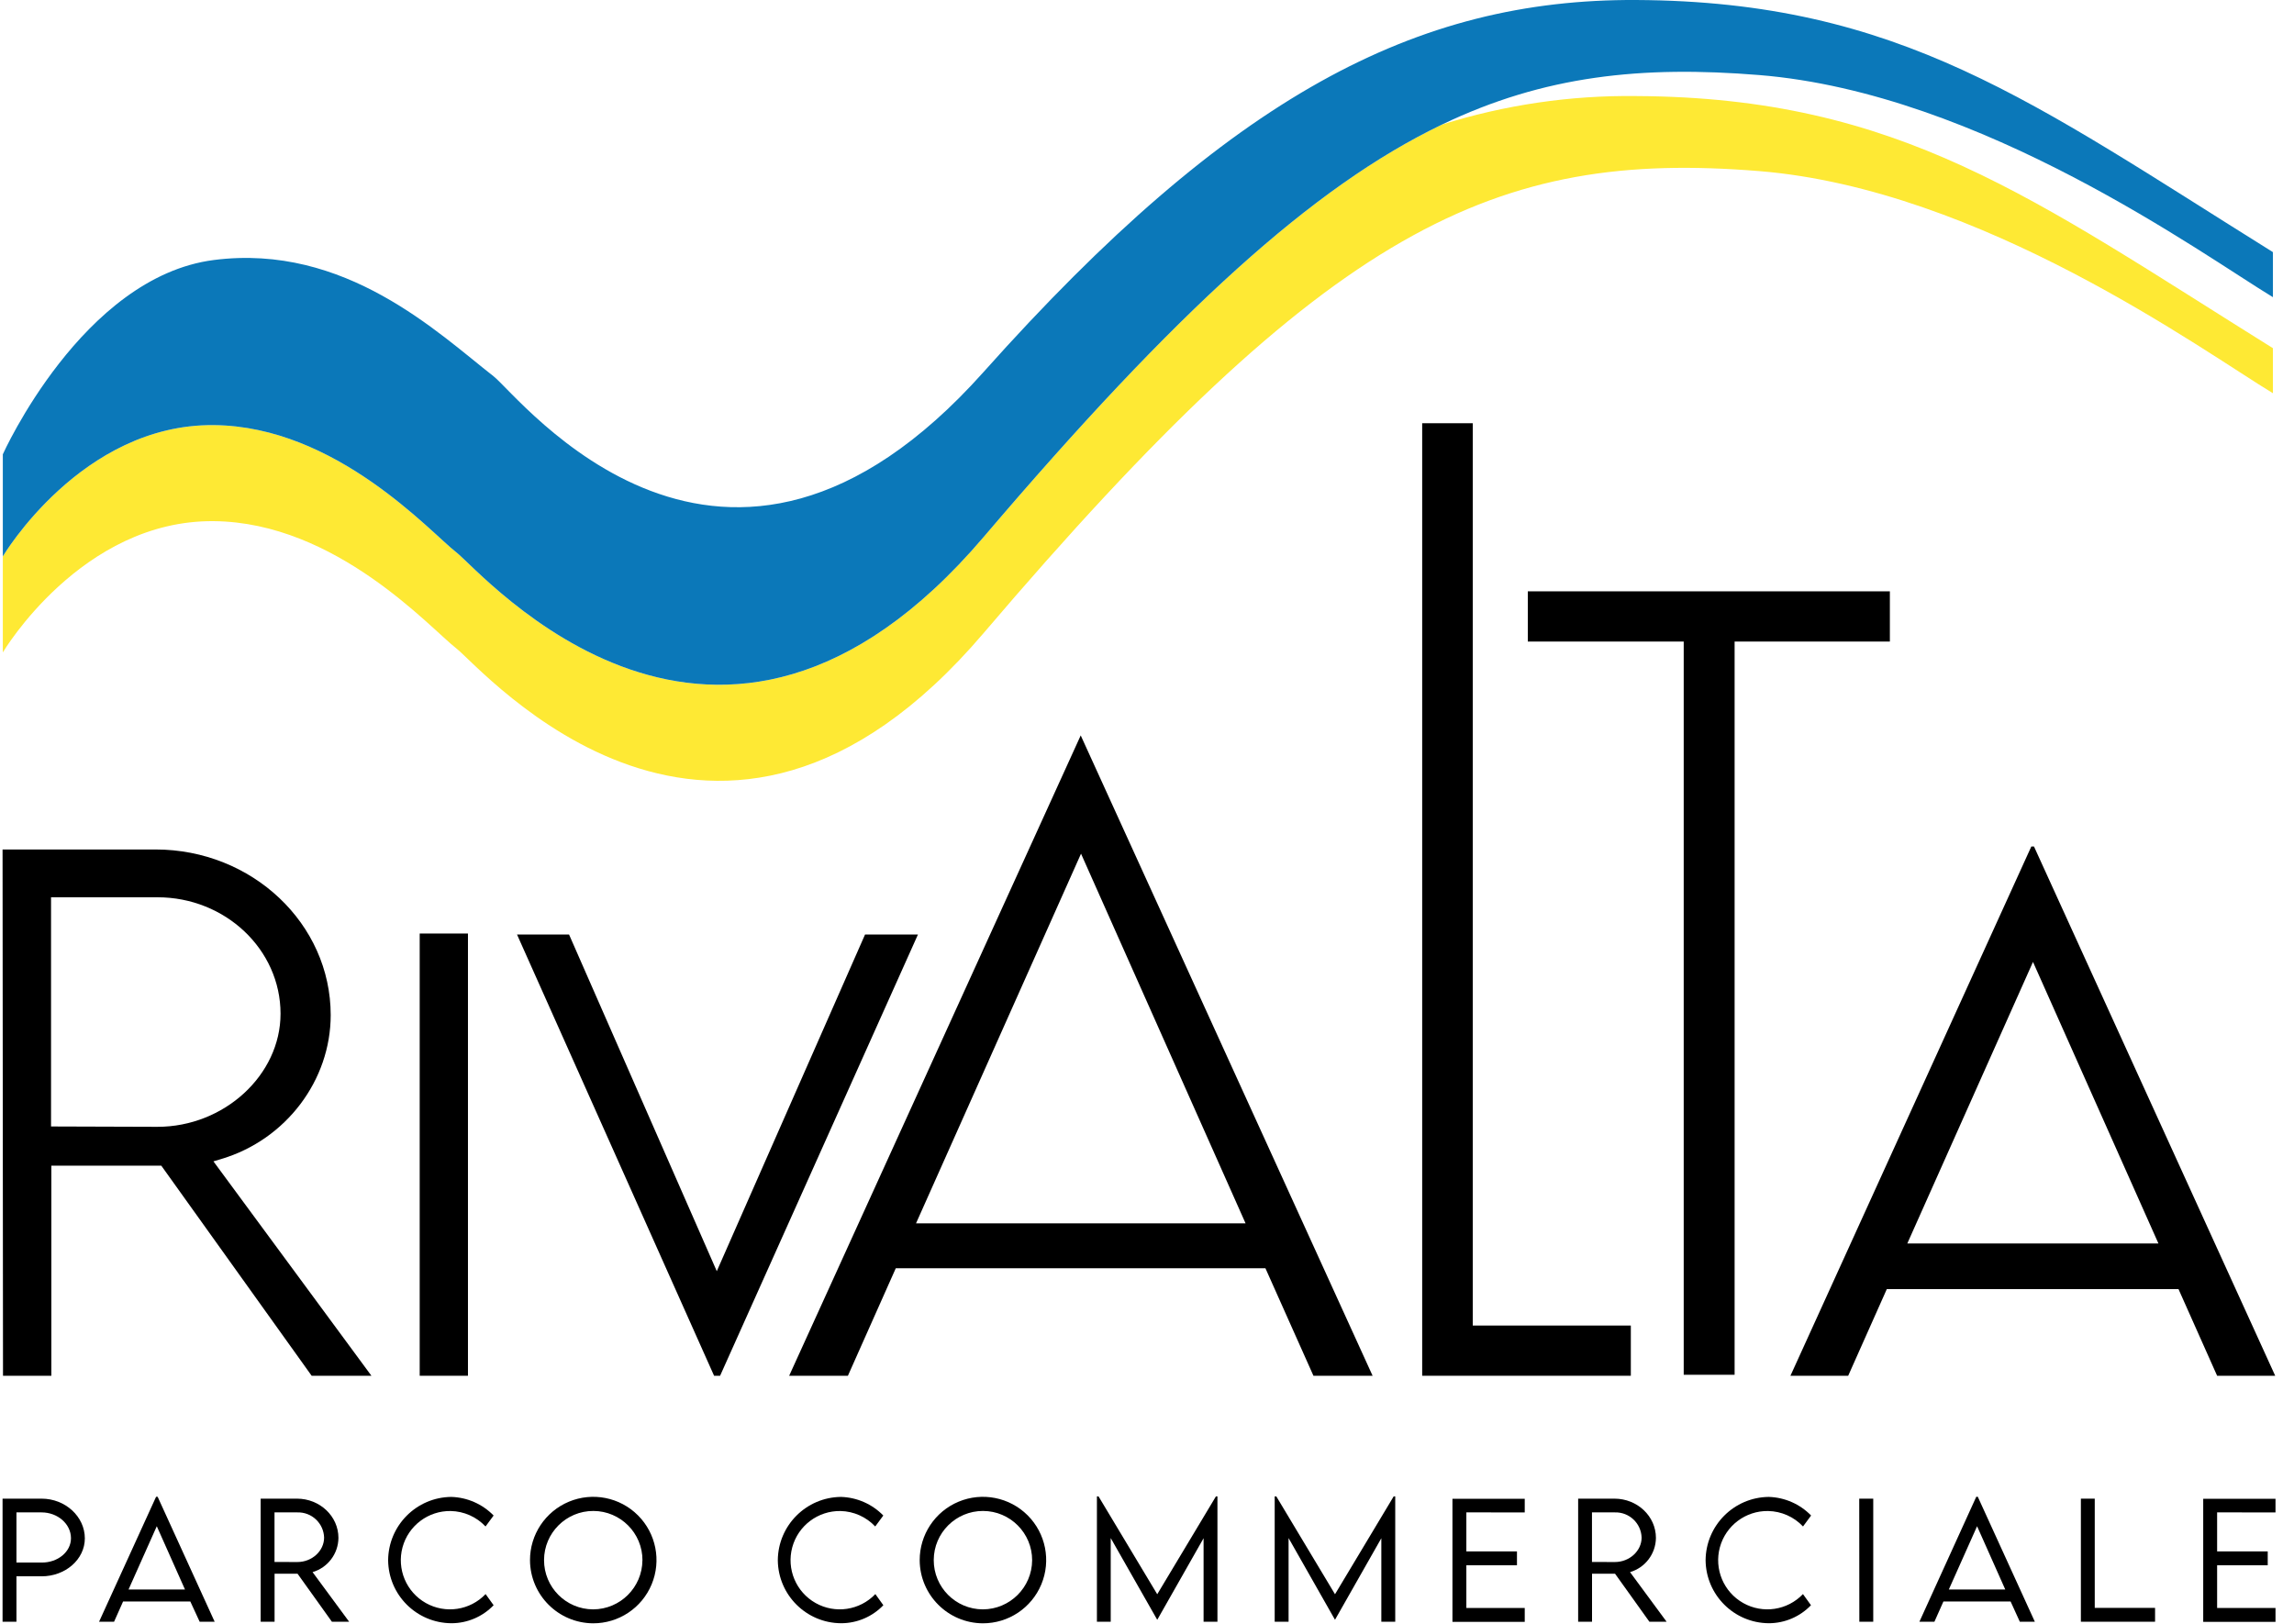
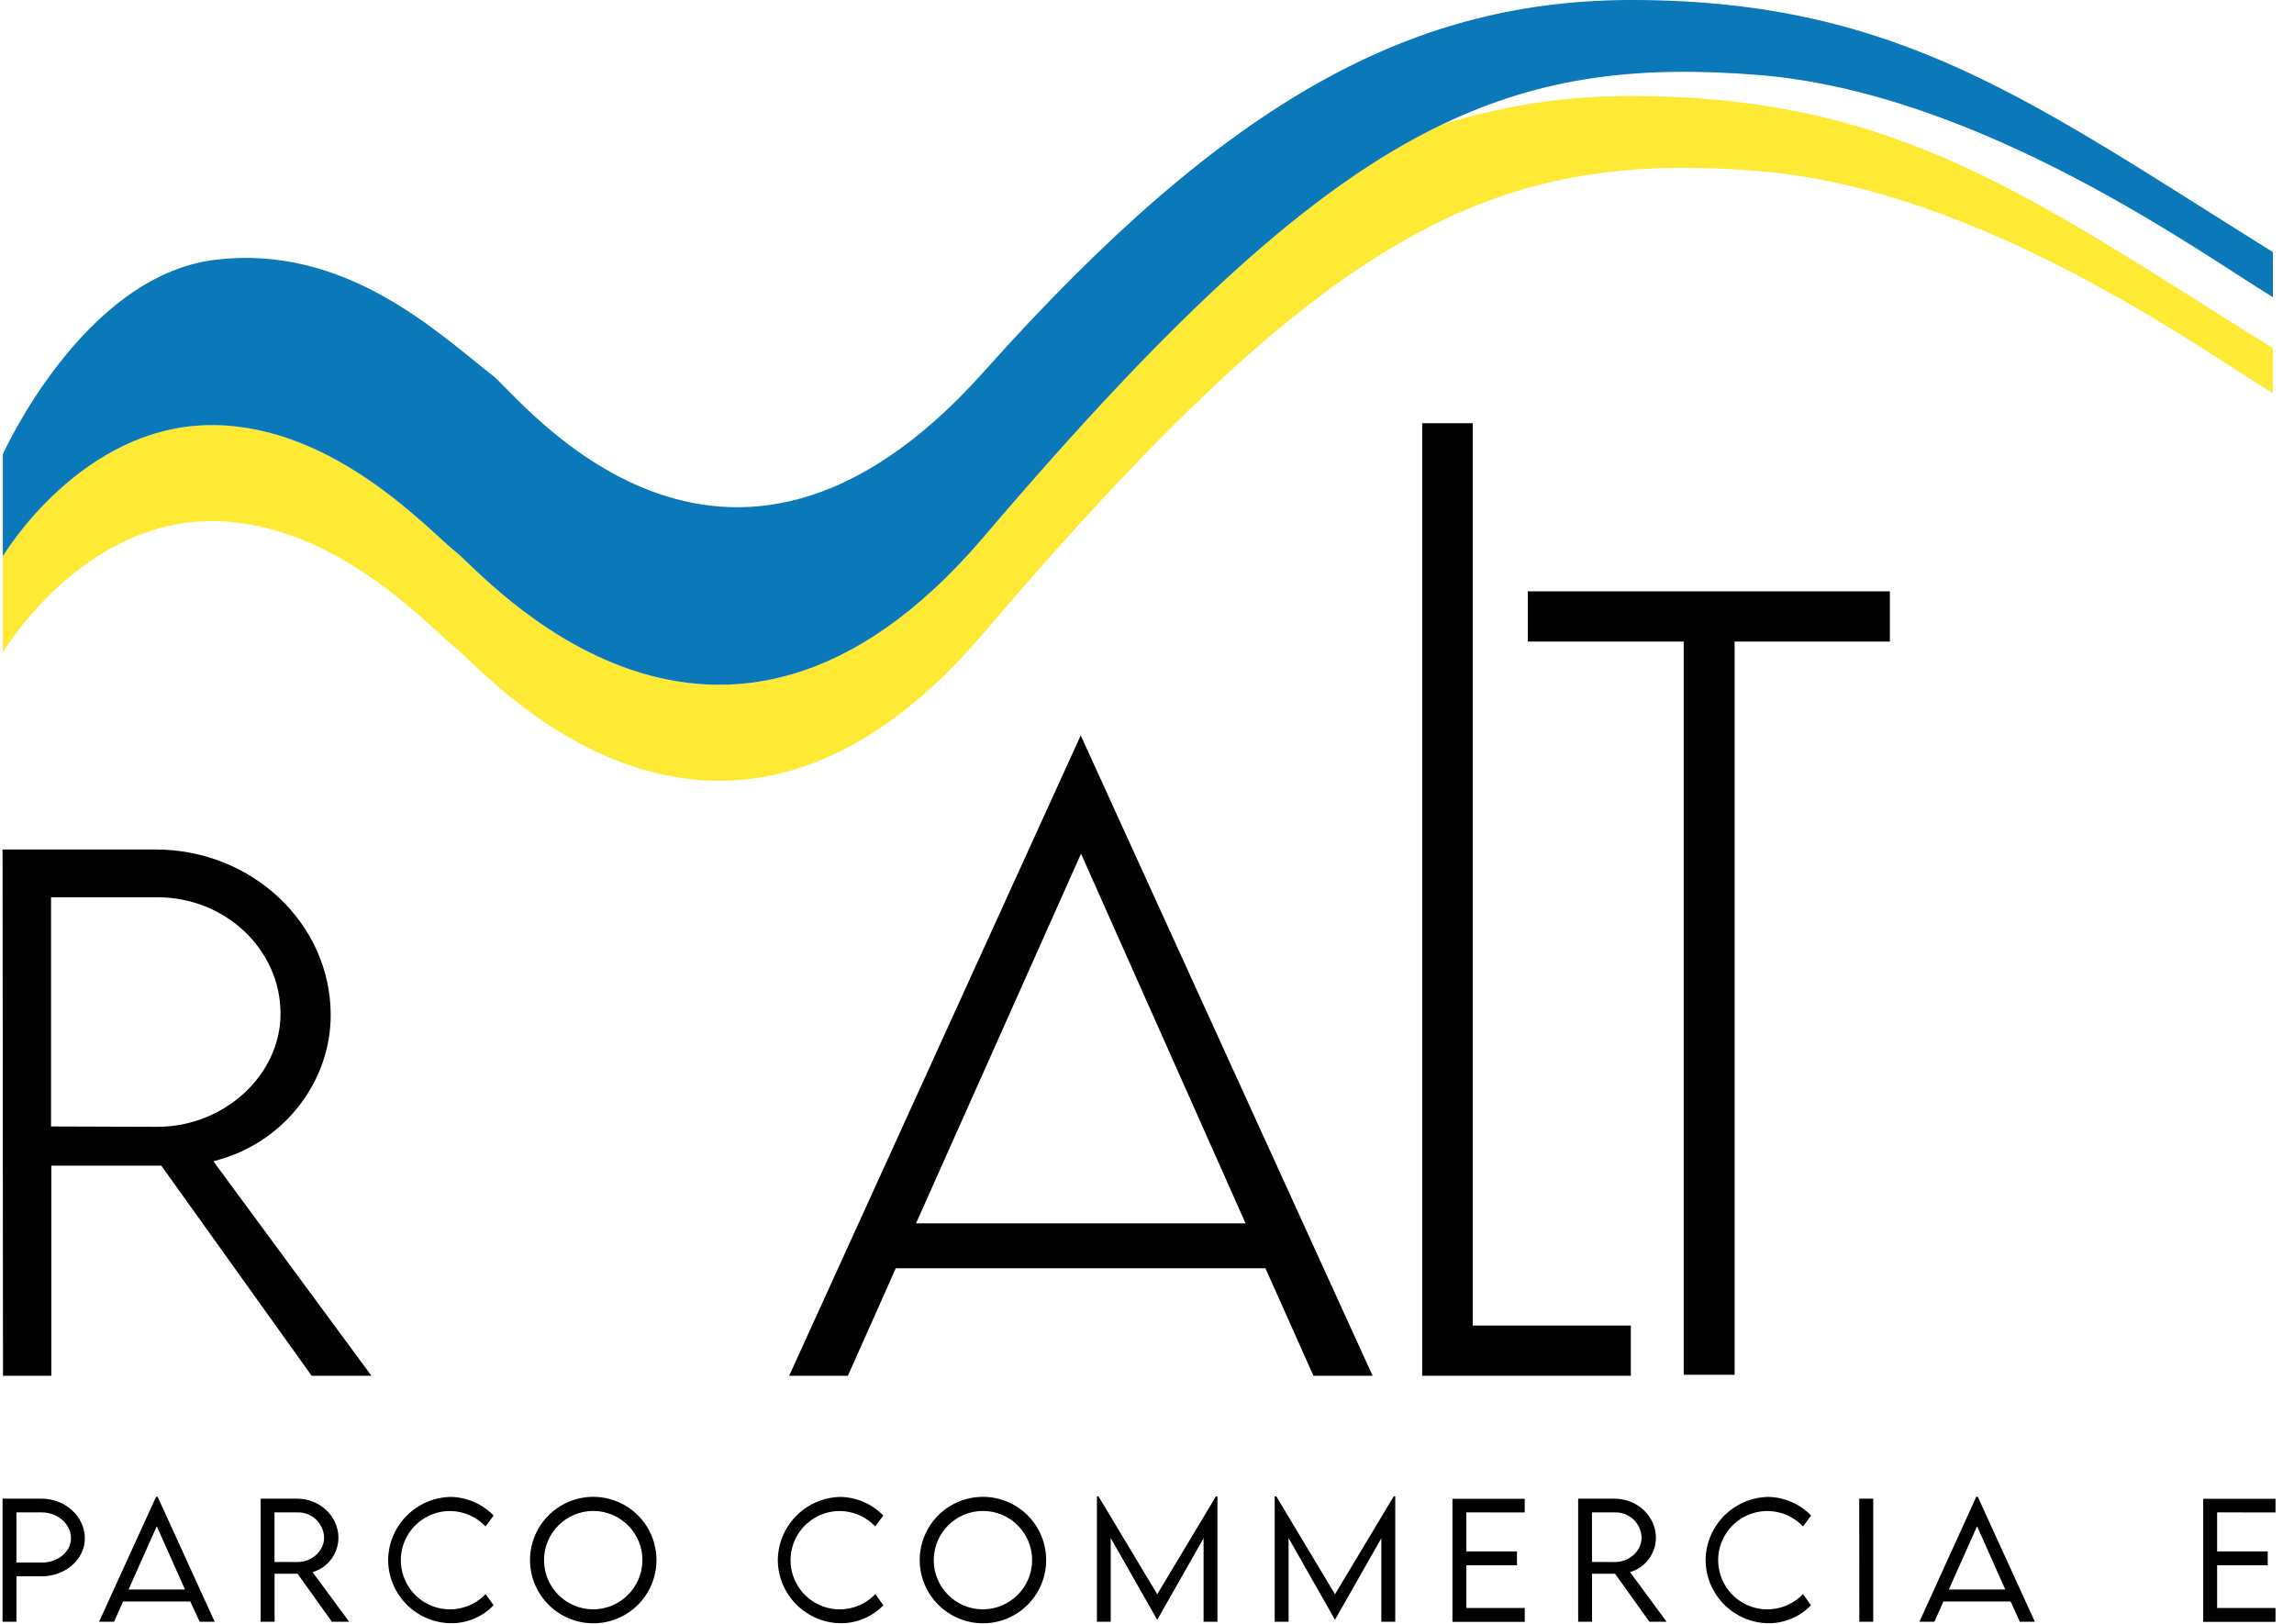
<svg xmlns="http://www.w3.org/2000/svg" width="113px" height="80px" viewBox="0 0 113 80" version="1.1">
  <title>PCRivalta-LOGO-def_Tavola disegno 1 copia</title>
  <desc>Created with Sketch.</desc>
  <g id="Page-1" stroke="none" stroke-width="1" fill="none" fill-rule="evenodd">
    <g id="Homepage" transform="translate(-100, -56)" fill-rule="nonzero">
      <g id="PCRivalta-LOGO-def_Tavola-disegno-1-copia" transform="translate(100, 56)">
        <path d="M48.45,26.458 C35.342,41.848 23.752,28.195 22.477,27.209 C21.202,26.223 16.562,20.998 10.532,20.942 C4.006,20.88 0.139,27.409 0.139,27.409 L0.139,32.14 C0.139,32.14 4.006,25.612 10.532,25.674 C16.562,25.73 21.202,30.955 22.477,31.941 C23.752,32.927 35.342,46.58 48.45,31.19 C65.523,11.144 73.641,7.374 86.654,8.429 C97.597,9.316 108.54,17.301 111.962,19.372 L111.962,17.153 C100.111,9.76 93.585,4.796 80.591,4.732 C77.346,4.692 74.115,5.167 71.02,6.141 C64.679,9.19 57.95,15.304 48.45,26.458 Z" id="Path" fill="#FEE934" />
        <path d="M80.591,-4.24519361e-16 C69.776,-0.053 60.617,4.694 48.45,18.325 C35.638,32.68 25.582,19.519 24.308,18.533 C21.59,16.414 17.006,11.978 10.532,12.809 C4.058,13.64 0.139,22.381 0.139,22.381 L0.139,27.409 C0.139,27.409 4.006,20.88 10.532,20.942 C16.562,20.998 21.202,26.223 22.477,27.209 C23.752,28.195 35.342,41.848 48.45,26.458 C57.95,15.304 64.679,9.19 71.02,6.141 C76.074,3.712 80.887,3.23 86.654,3.697 C97.597,4.584 108.54,12.569 111.962,14.64 L111.962,12.421 C100.111,5.028 93.585,0.064 80.591,-4.24519361e-16 Z" id="Path" fill="#0B78B9" />
        <path d="M15.352,67.775 L18.296,67.775 L10.514,57.213 L10.926,57.088 C14.085,56.138 16.29,53.224 16.29,50.005 C16.29,45.507 12.421,41.848 7.657,41.848 L0.126,41.848 L0.148,67.775 L2.529,67.775 L2.529,57.424 L7.945,57.424 L15.352,67.775 Z M7.755,55.511 L2.514,55.494 L2.514,44.203 L7.756,44.203 C11.099,44.203 13.819,46.776 13.819,49.939 C13.819,52.96 11.042,55.511 7.756,55.511 L7.755,55.511 Z" id="Shape" fill="#000000" />
-         <polygon id="Path" fill="#000000" points="20.674 45.989 23.051 45.989 23.051 67.775 20.674 67.775" />
-         <polygon id="Path" fill="#000000" points="45.217 46.038 35.471 67.775 35.175 67.775 25.468 46.038 28.031 46.038 35.308 62.623 42.611 46.038" />
        <path d="M62.333,62.477 L64.699,67.775 L67.613,67.775 L53.235,36.229 L38.873,67.775 L41.767,67.775 L44.126,62.477 L62.333,62.477 Z M53.25,42.055 L61.356,60.268 L45.122,60.268 L53.25,42.055 Z" id="Shape" fill="#000000" />
        <polygon id="Path" fill="#000000" points="70.055 20.85 70.055 67.775 80.333 67.775 80.333 65.301 72.547 65.301 72.547 20.85" />
        <polygon id="Path" fill="#000000" points="75.258 29.131 75.258 31.605 82.938 31.605 82.938 67.726 85.445 67.726 85.445 31.605 93.093 31.605 93.093 29.131" />
-         <path d="M107.311,63.506 L109.213,67.775 L112.074,67.775 L100.192,41.701 L100.061,41.701 L88.195,67.775 L91.04,67.775 L92.942,63.506 L107.311,63.506 Z M100.143,47.388 L106.322,61.258 L93.952,61.258 L100.143,47.388 Z" id="Shape" fill="#000000" />
        <path d="M0.126,73.829 L2.048,73.829 C3.221,73.829 4.179,74.716 4.179,75.786 C4.179,76.821 3.221,77.655 2.048,77.655 L0.81,77.655 L0.81,79.892 L0.126,79.892 L0.126,73.829 Z M3.496,75.778 C3.496,75.079 2.845,74.506 2.048,74.506 L0.81,74.506 L0.81,76.977 L2.048,76.977 C2.845,76.985 3.496,76.451 3.496,75.778 L3.496,75.778 Z" id="Shape" fill="#000000" />
        <path d="M9.375,78.895 L6.063,78.895 L5.619,79.892 L4.88,79.892 L7.689,73.736 L7.765,73.736 L10.574,79.892 L9.835,79.892 L9.375,78.895 Z M9.112,78.304 L7.723,75.187 L6.332,78.304 L9.112,78.304 Z" id="Shape" fill="#000000" />
        <path d="M16.349,79.892 L14.656,77.526 L13.525,77.526 L13.525,79.892 L12.84,79.892 L12.84,73.829 L14.629,73.829 C15.755,73.829 16.671,74.694 16.671,75.762 C16.664,76.543 16.146,77.228 15.397,77.448 L17.198,79.892 L16.349,79.892 Z M14.648,76.951 C15.372,76.951 15.965,76.402 15.965,75.747 C15.955,75.408 15.811,75.087 15.564,74.854 C15.317,74.621 14.988,74.496 14.648,74.506 L13.522,74.506 L13.522,76.948 L14.648,76.951 Z" id="Shape" fill="#000000" />
        <path d="M19.119,76.865 C19.131,75.149 20.516,73.76 22.231,73.743 C23.019,73.767 23.766,74.096 24.315,74.66 L23.917,75.199 C23.472,74.726 22.855,74.452 22.206,74.438 C21.098,74.42 20.118,75.156 19.828,76.226 C19.538,77.297 20.011,78.427 20.977,78.971 C21.944,79.515 23.156,79.333 23.92,78.53 L24.315,79.079 C23.772,79.645 23.021,79.966 22.236,79.966 C20.524,79.957 19.136,78.577 19.119,76.865 Z" id="Path" fill="#000000" />
        <path d="M26.107,76.865 C26.103,75.603 26.861,74.463 28.026,73.978 C29.191,73.493 30.534,73.759 31.426,74.652 C32.318,75.544 32.584,76.887 32.099,78.052 C31.615,79.217 30.475,79.975 29.213,79.97 C27.502,79.959 26.118,78.575 26.107,76.865 Z M31.647,76.865 C31.65,75.527 30.567,74.439 29.229,74.435 C27.89,74.432 26.803,75.515 26.799,76.853 C26.796,78.192 27.878,79.28 29.217,79.283 C30.554,79.279 31.638,78.198 31.645,76.861 L31.647,76.865 Z" id="Shape" fill="#000000" />
        <path d="M38.314,76.865 C38.326,75.149 39.712,73.76 41.428,73.743 C42.215,73.767 42.962,74.096 43.511,74.66 L43.113,75.199 C42.668,74.727 42.053,74.453 41.405,74.438 C40.296,74.42 39.316,75.156 39.026,76.226 C38.736,77.297 39.21,78.427 40.176,78.971 C41.142,79.515 42.354,79.333 43.119,78.53 L43.513,79.079 C42.97,79.645 42.219,79.966 41.434,79.966 C39.722,79.959 38.332,78.578 38.314,76.865 Z" id="Path" fill="#000000" />
        <path d="M45.303,76.865 C45.299,75.603 46.056,74.463 47.221,73.978 C48.387,73.493 49.729,73.759 50.622,74.652 C51.514,75.544 51.78,76.887 51.295,78.052 C50.81,79.217 49.67,79.975 48.408,79.97 C46.698,79.959 45.314,78.575 45.303,76.865 Z M50.842,76.865 C50.845,75.527 49.763,74.439 48.424,74.435 C47.086,74.432 45.998,75.515 45.995,76.853 C45.992,78.192 47.074,79.28 48.413,79.283 C49.75,79.28 50.835,78.198 50.842,76.861 L50.842,76.865 Z" id="Shape" fill="#000000" />
        <polygon id="Path" fill="#000000" points="59.97 73.717 59.97 79.892 59.287 79.892 59.287 75.778 57.009 79.79 57 79.79 54.713 75.771 54.713 79.892 54.033 79.892 54.033 73.717 54.112 73.717 57.004 78.538 59.896 73.717" />
        <polygon id="Path" fill="#000000" points="68.728 73.717 68.728 79.892 68.043 79.892 68.043 75.778 65.764 79.79 65.757 79.79 63.474 75.771 63.474 79.892 62.79 79.892 62.79 73.717 62.869 73.717 65.761 78.538 68.652 73.717" />
        <polygon id="Path" fill="#000000" points="72.231 74.504 72.231 76.426 74.724 76.426 74.724 77.111 72.231 77.111 72.231 79.216 75.107 79.216 75.107 79.898 71.546 79.898 71.546 73.835 75.107 73.835 75.107 74.509" />
        <path d="M81.247,79.892 L79.555,77.526 L78.422,77.526 L78.422,79.892 L77.738,79.892 L77.738,73.829 L79.527,73.829 C80.652,73.829 81.569,74.694 81.569,75.762 C81.562,76.543 81.044,77.228 80.294,77.448 L82.095,79.892 L81.247,79.892 Z M79.548,76.951 C80.269,76.951 80.864,76.402 80.864,75.747 C80.843,75.041 80.253,74.486 79.548,74.506 L78.419,74.506 L78.419,76.948 L79.548,76.951 Z" id="Shape" fill="#000000" />
        <path d="M84.016,76.865 C84.028,75.149 85.414,73.76 87.13,73.743 C87.917,73.767 88.664,74.096 89.213,74.66 L88.815,75.199 C88.368,74.724 87.749,74.45 87.098,74.438 C85.989,74.42 85.01,75.156 84.719,76.226 C84.429,77.297 84.903,78.427 85.869,78.971 C86.835,79.515 88.047,79.333 88.812,78.53 L89.207,79.079 C88.663,79.645 87.913,79.966 87.128,79.966 C85.418,79.954 84.034,78.574 84.016,76.865 Z" id="Path" fill="#000000" />
        <polygon id="Path" fill="#000000" points="91.584 73.829 92.274 73.829 92.274 79.892 91.589 79.892" />
        <path d="M99.04,78.895 L95.731,78.895 L95.287,79.892 L94.548,79.892 L97.349,73.736 L97.424,73.736 L100.234,79.892 L99.494,79.892 L99.04,78.895 Z M98.777,78.304 L97.389,75.187 L95.997,78.304 L98.777,78.304 Z" id="Shape" fill="#000000" />
-         <polygon id="Path" fill="#000000" points="106.156 79.21 106.156 79.892 102.502 79.892 102.502 73.829 103.185 73.829 103.185 79.21" />
        <polygon id="Path" fill="#000000" points="109.213 74.504 109.213 76.426 111.706 76.426 111.706 77.111 109.213 77.111 109.213 79.216 112.089 79.216 112.089 79.898 108.528 79.898 108.528 73.835 112.089 73.835 112.089 74.509" />
      </g>
    </g>
  </g>
</svg>